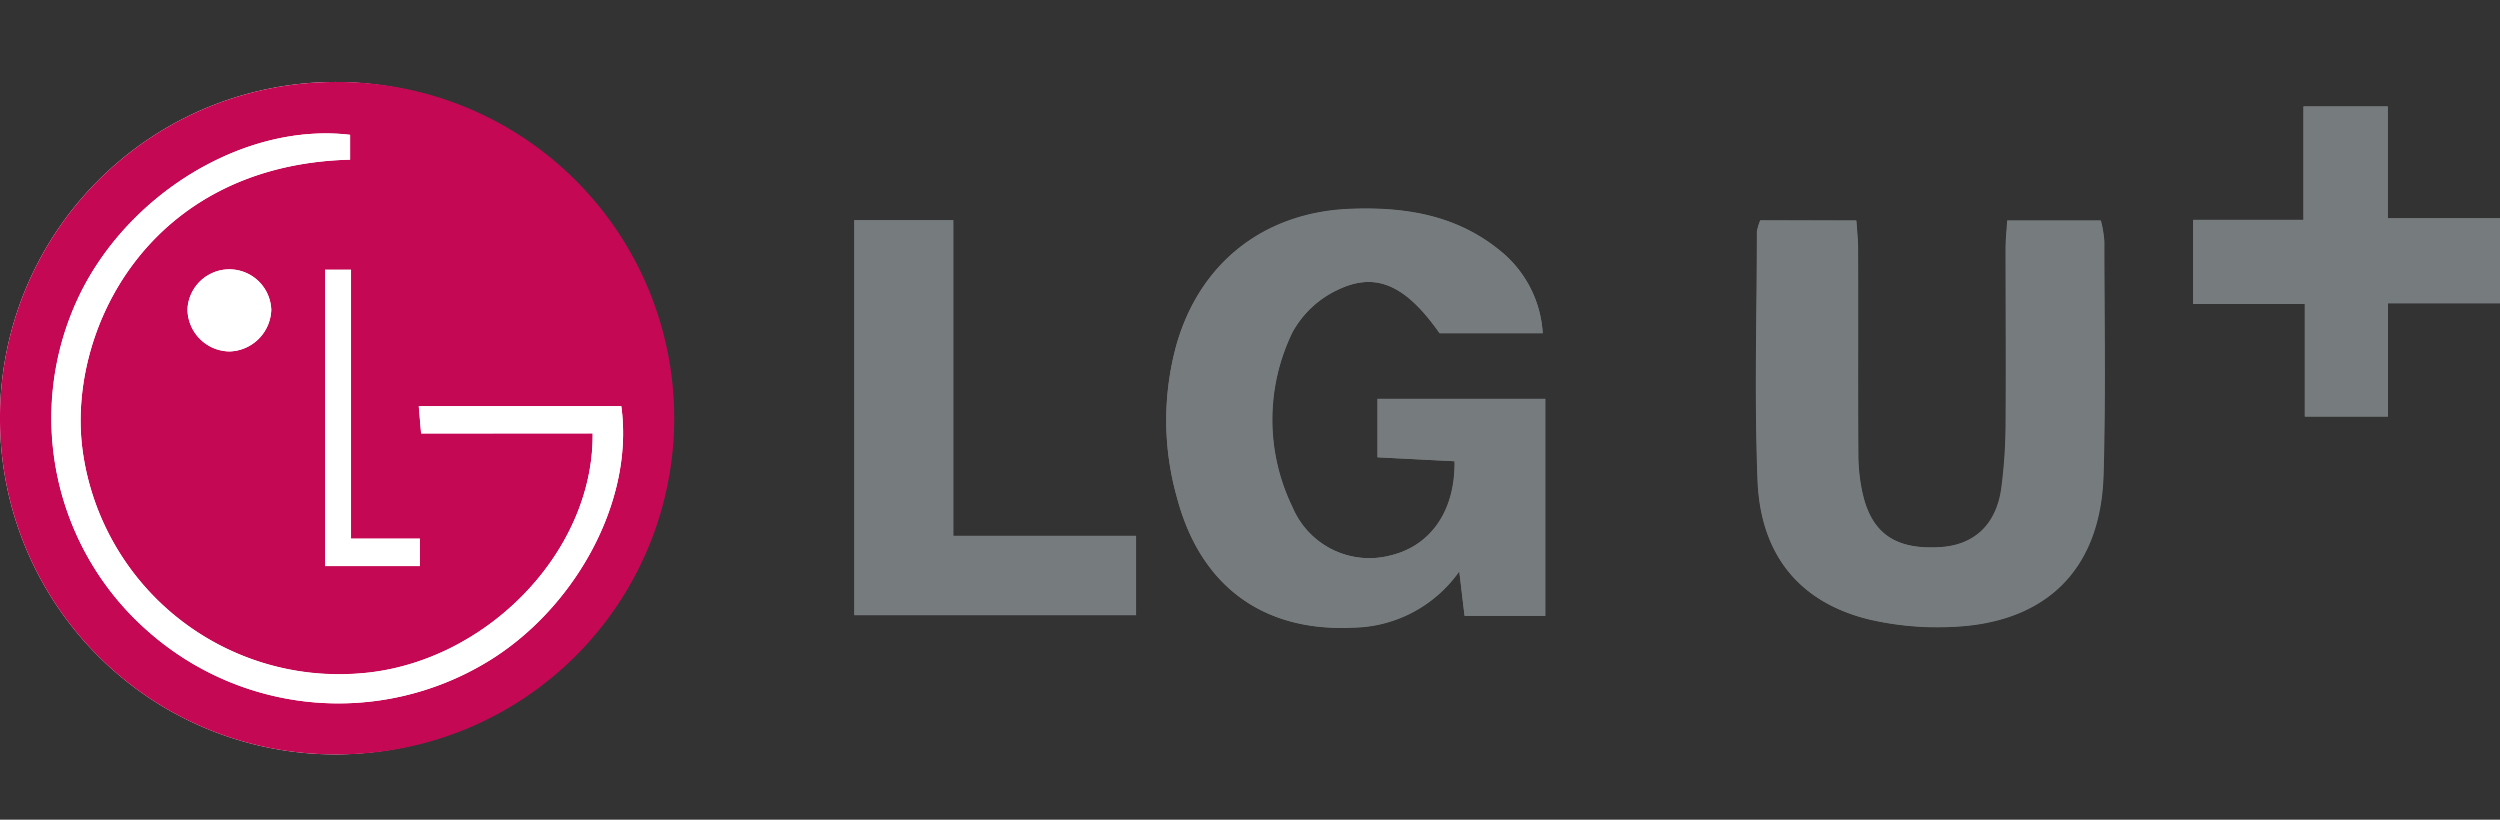
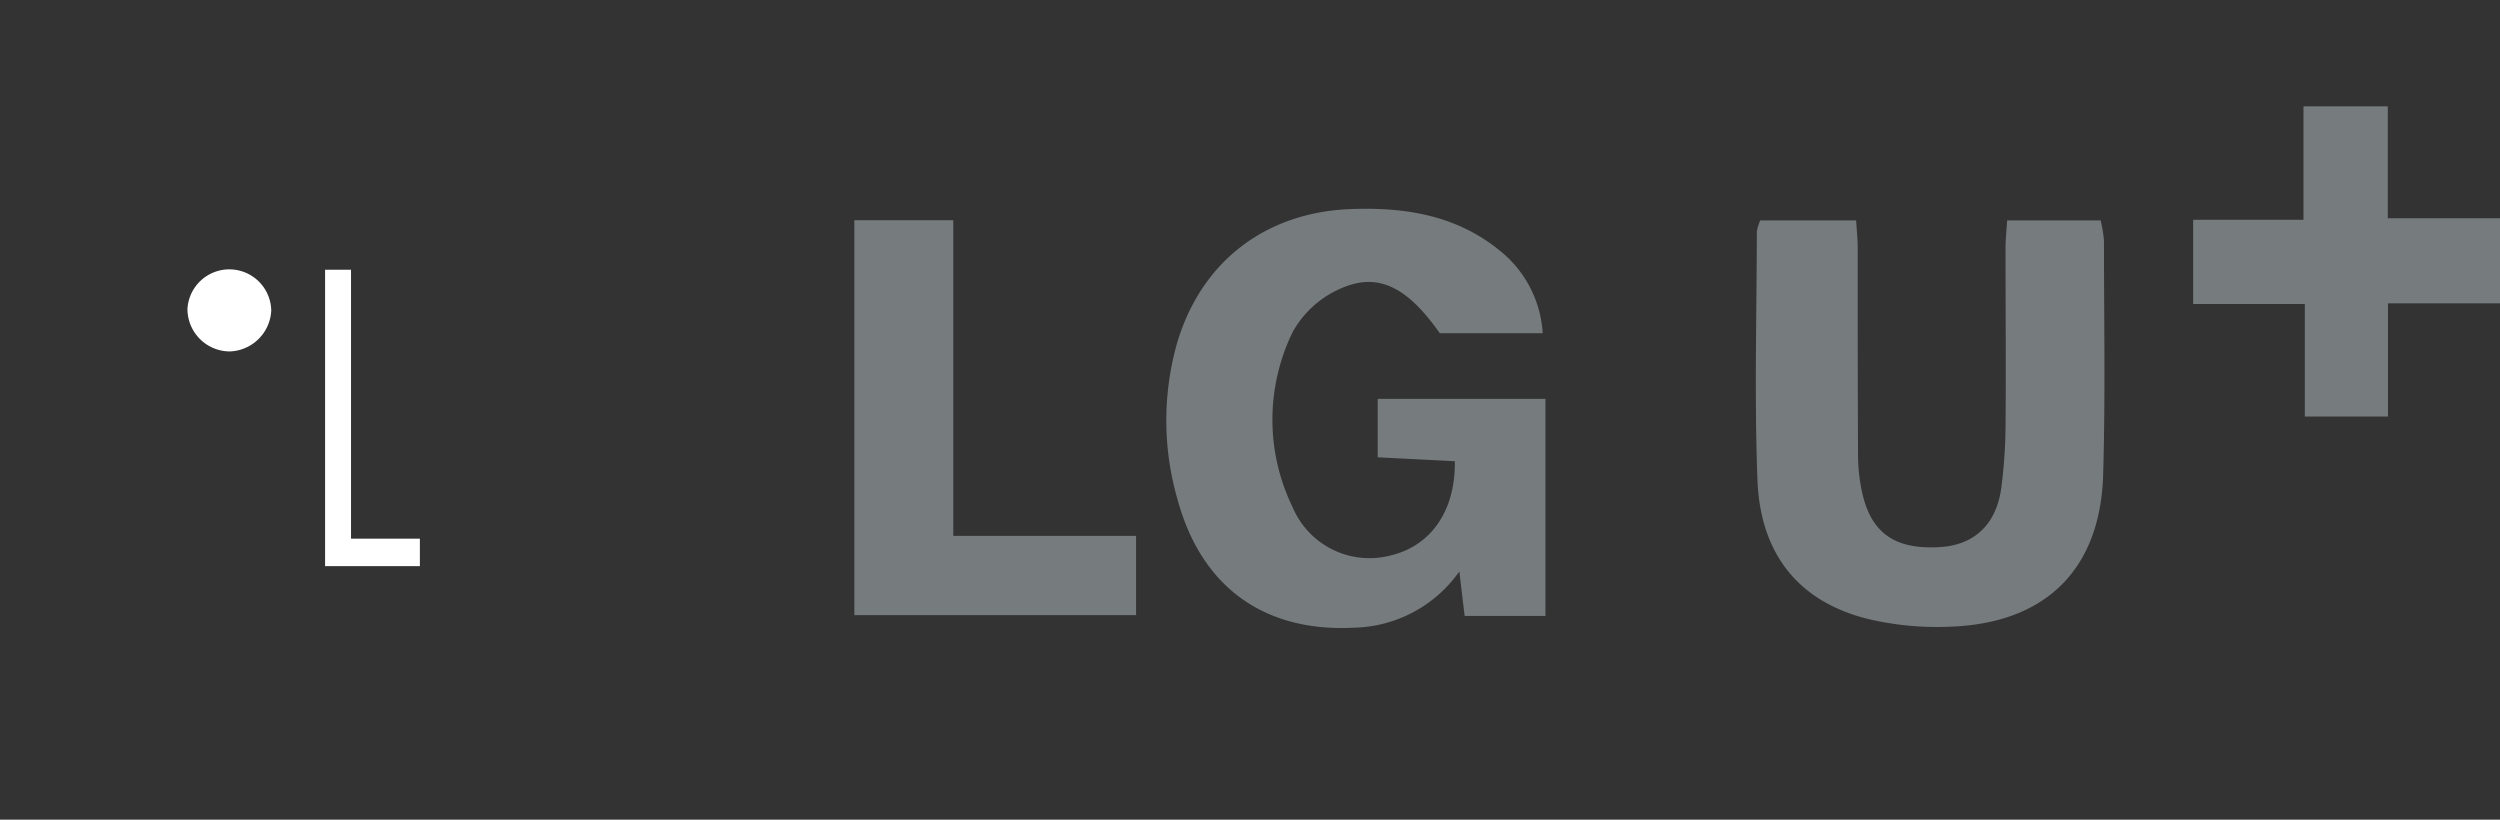
<svg xmlns="http://www.w3.org/2000/svg" width="61" height="20" fill="none">
  <rect width="100%" height="100%" fill="#333333" stroke="none" />
-   <path d="M0 10.233a8.186 8.186 0 0 0 8.275 8.174A8.204 8.204 0 0 0 8.22 2 8.195 8.195 0 0 0 0 10.233Z" fill="#fff" />
-   <path d="M37.642 8.13a2.793 2.793 0 0 0-1.04-2.016c-1.069-.876-2.332-1.072-3.661-1.02-2.09.083-3.657 1.303-4.235 3.31a6.927 6.927 0 0 0 .02 3.765c.573 2.129 2.099 3.257 4.304 3.138a3.232 3.232 0 0 0 2.575-1.373l.129 1.087h1.964V9.733h-4.09v1.425l1.881.096c.018 1.21-.58 2.053-1.542 2.293a2.037 2.037 0 0 1-2.415-1.171 4.873 4.873 0 0 1 0-4.272c.251-.455.64-.818 1.112-1.036.94-.45 1.668-.094 2.479 1.062h2.52ZM42.95 5.378c-.034.088-.059.18-.073.273 0 2.023-.062 4.048.014 6.067.069 1.816 1.013 2.969 2.683 3.39.669.159 1.357.223 2.044.19 2.314-.088 3.641-1.404 3.71-3.707.055-1.899.02-3.801.02-5.7-.014-.17-.041-.34-.084-.505h-2.28c-.016.257-.039.474-.039.69v4.368c-.005.484-.039.967-.101 1.447-.116.902-.651 1.412-1.505 1.465-1.054.06-1.637-.314-1.871-1.239a4.28 4.28 0 0 1-.122-1.016c-.013-1.68 0-3.357-.008-5.036 0-.215-.023-.428-.04-.68l-2.348-.007ZM20.846 5.373v9.636h6.873v-1.934h-4.46V5.373h-2.413ZM58.266 10.164V7.396H61v-2.07h-2.738V2.6h-2.057V5.37h-2.692v2.048h2.725v2.746h2.028Z" fill="#767B7D" />
-   <path d="M0 10.233A8.195 8.195 0 0 1 8.22 2a8.203 8.203 0 1 1 .055 16.407A8.185 8.185 0 0 1 0 10.233Zm14.46.342c.03 2.931-2.675 5.662-5.737 5.863a6.313 6.313 0 0 1-6.712-5.48C1.641 8.082 3.606 4.02 8.54 3.895V3.29C5.933 2.98 3.03 4.775 1.862 7.36a6.913 6.913 0 0 0 1.736 8.031 7.015 7.015 0 0 0 8.262.777c2.117-1.262 3.625-3.89 3.3-6.257h-4.942l.057.666 4.186-.003ZM7.934 6.58v7.231h2.311v-.669H8.565V6.581h-.632Zm-1.314.987a1.023 1.023 0 0 0-2.044-.03A1.037 1.037 0 0 0 5.61 8.575a1.05 1.05 0 0 0 1.008-1.008Z" fill="#C40853" />
  <path d="M37.642 8.13h-2.511c-.814-1.156-1.539-1.511-2.479-1.062a2.443 2.443 0 0 0-1.112 1.036 4.875 4.875 0 0 0 0 4.272 2.037 2.037 0 0 0 2.415 1.171c.963-.24 1.56-1.083 1.543-2.293l-1.882-.096V9.733h4.093v5.296h-1.972l-.129-1.086a3.23 3.23 0 0 1-2.575 1.373c-2.205.112-3.73-1.01-4.304-3.139a6.927 6.927 0 0 1-.02-3.765c.575-2.002 2.142-3.226 4.235-3.31 1.329-.052 2.592.144 3.66 1.02a2.794 2.794 0 0 1 1.038 2.008ZM42.95 5.378h2.339c.016.25.039.464.039.679 0 1.679 0 3.357.008 5.036 0 .342.04.683.122 1.016.235.925.814 1.303 1.871 1.24.847-.048 1.39-.558 1.505-1.466.062-.48.096-.963.101-1.447.013-1.456 0-2.912 0-4.368 0-.216.023-.433.04-.69h2.28c.042.165.07.334.082.505 0 1.9.036 3.802-.02 5.7-.068 2.303-1.395 3.619-3.71 3.707a7.294 7.294 0 0 1-2.043-.191c-1.67-.42-2.614-1.573-2.682-3.39-.077-2.019-.018-4.043-.015-6.066.018-.091.046-.18.083-.265ZM20.846 5.373h2.414v7.702h4.46v1.934h-6.874V5.373ZM58.266 10.164h-2.028V7.418h-2.725V5.363h2.692V2.594h2.057v2.732H61v2.076h-2.734v2.762Z" fill="#767B7D" />
-   <path d="M14.46 10.575h-4.185l-.057-.666h4.941c.326 2.368-1.176 4.995-3.3 6.257a7.014 7.014 0 0 1-8.261-.774 6.913 6.913 0 0 1-1.73-8.03C3.031 4.774 5.94 2.98 8.545 3.29v.606c-4.94.124-6.905 4.187-6.534 7.061a6.313 6.313 0 0 0 6.712 5.476c3.062-.196 5.772-2.93 5.738-5.858Z" fill="#fff" />
  <path d="M7.933 6.581h.632v6.562h1.68v.67H7.932V6.58ZM6.619 7.568A1.05 1.05 0 0 1 5.61 8.575a1.037 1.037 0 0 1-1.036-1.038 1.023 1.023 0 0 1 2.044.033v-.002Z" fill="#fff" />
</svg>